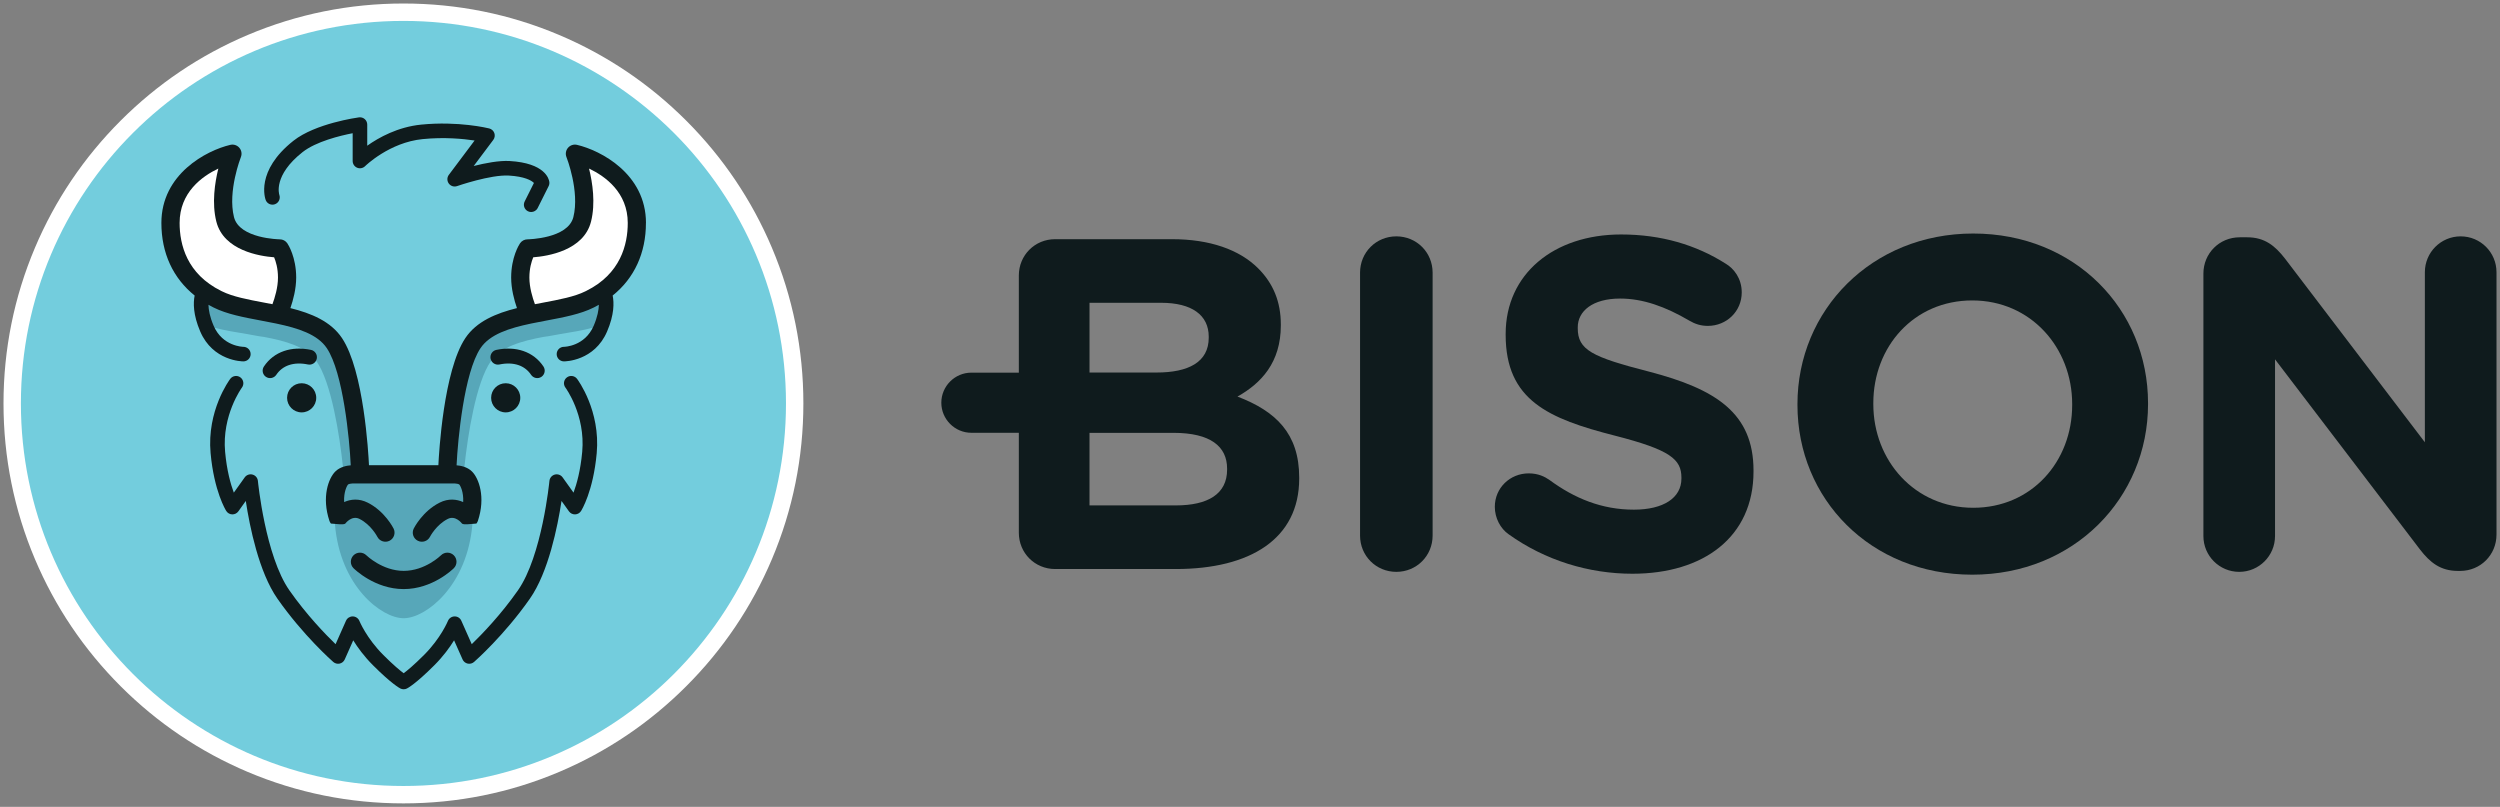
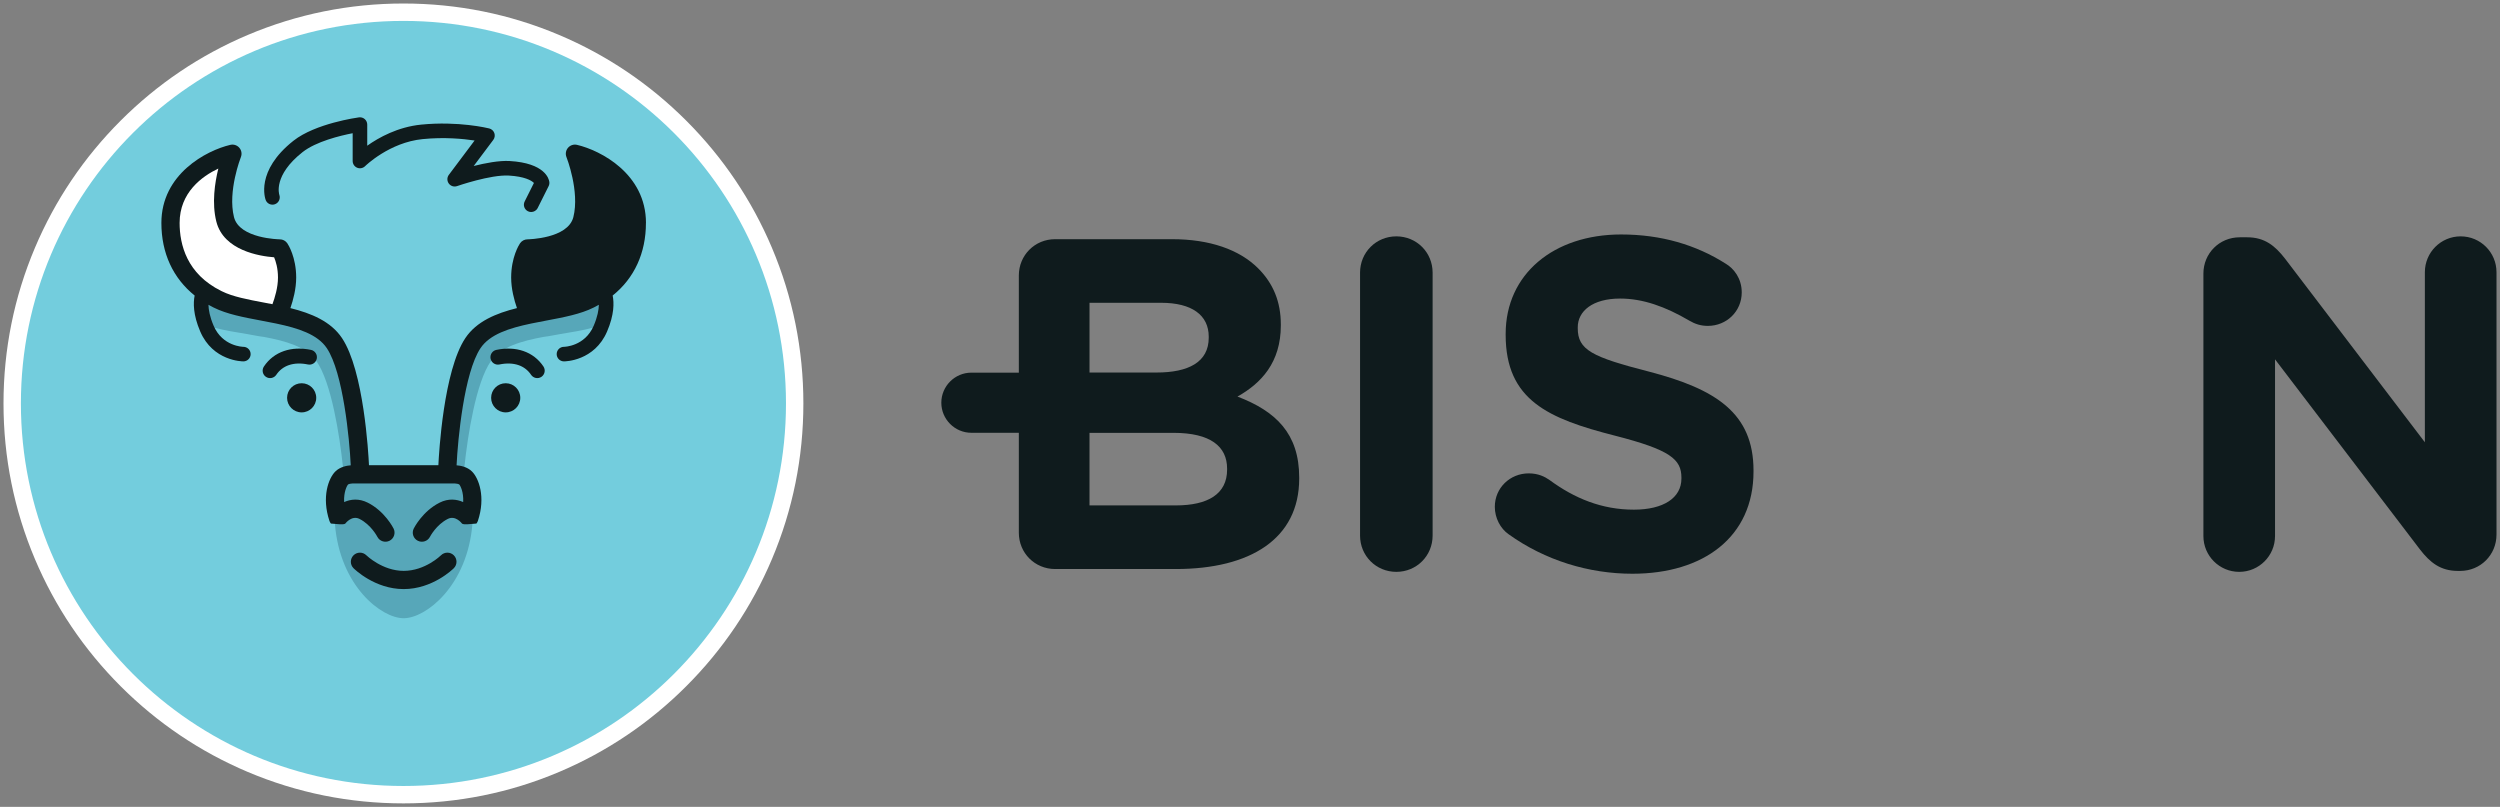
<svg xmlns="http://www.w3.org/2000/svg" xml:space="preserve" width="35.587in" height="11.486in" version="1.1" style="shape-rendering:geometricPrecision; text-rendering:geometricPrecision; image-rendering:optimizeQuality; fill-rule:evenodd; clip-rule:evenodd" viewBox="0 0 36722.47 11852.48">
  <rect x="0" y="0" width="36722.47" height="11852.48" fill="#808080" stroke="none" />
  <defs>
    <style type="text/css">
   
    .fil4 {fill:none}
    .fil3 {fill:#57A7B9}
    .fil0 {fill:#0F1B1D;fill-rule:nonzero}
    .fil2 {fill:#73CDDD;fill-rule:nonzero}
    .fil1 {fill:white;fill-rule:nonzero}
   
  </style>
  </defs>
  <g id="__x0023_Layer_x0020_1">
    <g id="_2120793646896">
      <g>
        <g>
          <path class="fil0" d="M18177.3 5825.12c346.09,-193.81 636.79,-498.37 636.79,-1045.17l0 -13.85c0,-332.24 -110.75,-602.17 -332.24,-823.66 -276.86,-276.87 -712.93,-429.15 -1266.67,-429.15l-1716.56 0c-297.63,0 -532.97,235.34 -532.97,532.98l0 1427.48 -696.83 0c-243.27,0 -441.75,198.46 -441.75,441.75 0,243.27 198.48,441.73 441.75,441.73l696.83 0 0 1468.24c0,297.63 235.34,532.98 532.97,532.98l1771.94 0c1093.61,0 1813.47,-442.98 1813.47,-1328.95l0 -13.85c0,-650.63 -346.09,-975.94 -906.74,-1190.51zm-2173.4 -1377.41l0 0 1052.1 0c449.89,0 699.08,179.96 699.08,498.35l0 13.85c0,359.92 -297.63,512.2 -768.32,512.2l-982.87 0 0 -1024.4zm2021.12 2450.26l0 0c0,359.92 -283.78,526.03 -754.45,526.03l-1266.67 0 0 -1065.93 1232.06 0c546.81,0 789.06,200.73 789.06,526.05l0 13.85z" />
          <path class="fil0" d="M20510.7 3471.75c-297.62,0 -532.96,235.34 -532.96,532.98l0 3862.27c0,297.63 235.34,532.98 532.96,532.98 297.63,0 532.97,-235.34 532.97,-532.98l0 -3862.27c0,-297.63 -235.34,-532.98 -532.97,-532.98z" />
          <path class="fil0" d="M24220.74 5458.27c-837.51,-214.58 -1045.17,-318.4 -1045.17,-636.79l0 -13.85c0,-235.33 214.57,-422.21 622.94,-422.21 332.24,0 664.47,117.66 1017.49,325.31 83.06,48.44 166.11,76.14 269.95,76.14 276.86,0 498.35,-214.57 498.35,-491.44 0,-207.64 -117.67,-353 -235.34,-422.23 -436.06,-276.86 -948.26,-429.14 -1536.59,-429.14 -989.79,0 -1695.8,581.41 -1695.8,1460.48l0 13.83c0,962.11 629.87,1232.06 1605.83,1481.23 809.83,207.64 975.94,346.09 975.94,616.02l0 13.85c0,283.78 -263.02,456.83 -699.08,456.83 -470.67,0 -872.12,-166.13 -1238.96,-436.08 -69.23,-48.44 -166.13,-96.9 -304.56,-96.9 -276.87,0 -498.37,214.57 -498.37,491.44 0,166.11 83.06,318.39 200.73,401.45 539.88,387.6 1183.6,581.41 1820.4,581.41 1045.15,0 1778.85,-539.88 1778.85,-1501.99l0 -13.85c0,-844.44 -553.73,-1197.43 -1536.59,-1453.53z" />
-           <path class="fil0" d="M28984.57 3430.22c-1495.07,0 -2581.77,1128.24 -2581.77,2505.65l0 13.83c0,1377.41 1072.85,2491.8 2567.94,2491.8 1495.07,0 2581.77,-1128.24 2581.77,-2505.63l0 -13.85c0,-1377.41 -1072.85,-2491.8 -2567.94,-2491.8zm1453.55 2519.48l0 0c0,830.6 -595.26,1508.92 -1453.55,1508.92 -858.29,0 -1467.38,-692.16 -1467.38,-1522.75l0 -13.85c0,-830.59 595.26,-1508.92 1453.55,-1508.92 858.27,0 1467.38,692.16 1467.38,1522.77l0 13.83z" />
          <path class="fil0" d="M36144.93 3471.75c-290.71,0 -526.05,235.34 -526.05,526.05l0 2498.71 -2055.72 -2699.42c-145.35,-186.88 -297.63,-311.48 -553.73,-311.48l-110.75 0c-297.63,0 -532.98,235.34 -532.98,532.98l0 3855.34c0,290.71 235.34,526.05 526.05,526.05 290.71,0 526.05,-235.34 526.05,-526.05l0 -2595.62 2131.86 2796.35c145.35,186.88 297.63,311.47 553.73,311.47l34.61 0c297.63,0 532.97,-235.33 532.97,-532.96l0 -3855.36c0,-290.71 -235.34,-526.05 -526.05,-526.05z" />
        </g>
        <g>
          <path class="fil1" d="M5926.14 51.59c-792.84,0 -1562.24,155.4 -2286.85,461.88 -699.61,295.92 -1327.81,719.43 -1867.15,1258.77 -539.34,539.35 -962.85,1167.55 -1258.76,1867.16 -306.48,724.61 -461.88,1494.01 -461.88,2286.85 0,792.83 155.4,1562.24 461.88,2286.84 295.91,699.61 719.43,1327.82 1258.76,1867.16 539.35,539.35 1167.55,962.85 1867.15,1258.77 724.61,306.48 1494.02,461.88 2286.85,461.88 792.83,0 1562.24,-155.4 2286.85,-461.88 699.61,-295.92 1327.82,-719.42 1867.15,-1258.77 539.35,-539.34 962.85,-1167.55 1258.76,-1867.16 306.48,-724.6 461.88,-1494.01 461.88,-2286.84 0,-792.84 -155.4,-1562.24 -461.88,-2286.85 -295.91,-699.62 -719.42,-1327.82 -1258.76,-1867.16 -539.34,-539.34 -1167.54,-962.85 -1867.15,-1258.77 -724.61,-306.48 -1494.01,-461.88 -2286.85,-461.88z" />
          <path class="fil2" d="M5926.14 307.07c-3103.39,0 -5619.17,2515.79 -5619.17,5619.18 0,3103.37 2515.78,5619.17 5619.17,5619.17 3103.38,0 5619.17,-2515.8 5619.17,-5619.17 0,-3103.39 -2515.79,-5619.18 -5619.17,-5619.18z" />
          <path class="fil3" d="M5037.61 6858.79l232.57 86.08c40.45,-3116.67 -1443.83,-1943.31 -2287.52,-2693.74l13.62 528.77 157.78 34.94c146.92,38.84 308.54,65.19 476.04,92.34 77.36,12.57 168.36,33.49 244.1,41.46 324.71,60.02 626,145.82 773.48,355.3 218.64,310.53 340.09,1082.47 389.93,1554.84zm1783.87 0l-232.57 86.08c-40.45,-3116.67 1443.84,-1943.31 2287.52,-2693.74l-13.62 528.77 -157.78 34.94c-146.92,38.84 -308.54,65.19 -476.04,92.34 -77.36,12.57 -168.36,33.49 -244.1,41.46 -324.71,60.02 -626,145.82 -773.48,355.3 -218.64,310.53 -340.09,1082.47 -389.93,1554.84zm-1901.76 836.56c71.91,912.74 682.72,1385.84 1009.77,1385.84 326.48,0 936.24,-476.17 1009.88,-1385.84l-89.74 -723.22 -920.08 -59 -920.08 59 -89.74 723.22z" />
          <path class="fil0" d="M5381.9 8157.09c-52.21,-52.26 -136.98,-52.26 -189.19,0 -52.26,52.24 -52.26,136.95 0,189.19 12.52,12.54 311.64,306.78 736.79,306.78 425.15,0 724.27,-294.24 736.79,-306.78 52.26,-52.24 52.26,-136.95 0,-189.19 -52.21,-52.26 -136.98,-52.26 -189.19,0 -2.3,2.27 -232.04,228.38 -547.6,228.38 -312.05,0 -545.61,-226.45 -547.6,-228.38z" />
          <path class="fil0" d="M4568.1 5139.41c-144.28,-30.07 -278.76,-23.6 -395.43,16.31 -121.7,41.67 -223.29,118.76 -296.15,228 -33.65,50.18 -20.17,118.17 29.95,151.76 50.17,33.65 118.17,20.16 151.82,-29.96 45.47,-68.15 108.86,-116.35 184.67,-142.3 80.24,-27.5 175.62,-31.29 280.52,-9.41 59.17,12.25 117.21,-25.72 129.51,-84.9 12.25,-59.16 -25.73,-117.2 -84.89,-129.51z" />
          <path class="fil0" d="M4431.05 5629.4c-118.23,0 -214.07,95.84 -214.07,214.07 0,118.22 95.84,214.06 214.07,214.06 118.23,0 214.06,-95.84 214.06,-214.06 0,-118.23 -95.84,-214.07 -214.06,-214.07z" />
          <path class="fil0" d="M9488.62 3274.7c0,-718.78 -662.57,-1064.59 -1012.91,-1147.04 -48.65,-11.47 -99.46,5.18 -132.07,42.96 -32.53,37.81 -41.34,90.62 -22.82,136.98 1.94,4.83 196.46,501.14 101.47,881.13 -79.49,317.91 -667.04,326.79 -672.95,326.79 -44.74,0 -86.53,22.37 -111.32,59.57 -13.25,19.89 -129.5,202.91 -129.5,502.34 0,166.25 44.87,332.54 85.08,448.22 -305.32,76.3 -593.93,194.28 -758.32,440.85 -319.26,478.87 -387.51,1686.64 -396.02,1867l-522.01 0 -61.96 0 -435.27 0c-8.51,-180.36 -76.77,-1388.13 -396.02,-1867 -164.39,-246.57 -453,-364.55 -758.32,-440.85 40.21,-115.68 85.08,-281.97 85.08,-448.22 0,-299.44 -116.25,-482.45 -129.5,-502.34 -24.8,-37.21 -66.58,-59.57 -111.32,-59.57 -5.91,0 -593.46,-8.88 -672.95,-326.79 -94.98,-379.99 99.54,-876.3 101.47,-881.13 18.52,-46.36 9.72,-99.17 -22.82,-136.98 -32.61,-37.78 -83.41,-54.43 -132.07,-42.96 -350.33,82.44 -1012.91,428.26 -1012.91,1147.04 0,443.26 171.61,812.05 488.71,1066.31 -21.82,107.28 -23.37,282.28 81.85,527.8 186.21,434.51 615.36,439.5 633.55,439.5 59.11,0 107.03,-47.93 107.03,-107.03 0,-59.11 -47.92,-107.03 -107.03,-107.03 -3.03,0 -305.55,-3.55 -436.78,-309.75 -56.55,-131.96 -74.11,-234.05 -75.91,-307.71 22.56,12.55 45.17,25.06 68.76,36.71l9.49 4.7c191.72,95.88 434.74,141.71 691.99,190.21 71.21,13.43 142.83,26.94 213.44,41.6 6.74,1.96 13.53,3.37 20.33,4.26 310.85,65.69 598.55,155.58 735.27,360.68 239.43,359.17 332.61,1334.27 350.87,1719.87 -52.04,3.77 -155.91,20.19 -227.13,91.42 -98.79,98.77 -203.19,373.54 -85.84,725.58 4.83,14.5 12.8,27.08 21.93,38.72 56.47,2.74 193.83,23.47 212.02,-0.76 3.81,-5.12 94.85,-124.15 207.74,-67.65 169.56,84.8 260.63,260.03 261.28,261.28 33.03,66.09 113.36,92.87 179.49,59.81 66.08,-33.03 92.87,-113.41 59.81,-179.49 -5.18,-10.38 -129.85,-255.38 -380.92,-380.91 -129.06,-64.54 -248.95,-50.85 -345.34,-8 -7.68,-148.08 40.63,-239.8 57.91,-258.38 9.69,-7.37 43.38,-14.95 67.05,-15.34l675.03 0 61.96 0 761.77 0c23.67,0.39 57.36,7.97 67.05,15.34 17.27,18.58 65.59,110.3 57.9,258.38 -96.4,-42.86 -216.29,-56.55 -345.34,8 -251.07,125.53 -375.74,370.54 -380.91,380.91 -33.06,66.08 -6.27,146.46 59.81,179.49 66.14,33.06 146.47,6.27 179.49,-59.81 0.65,-1.26 91.71,-176.48 261.28,-261.28 112.89,-56.49 203.93,62.53 207.74,67.65 18.19,24.23 155.55,3.49 212.02,0.76 9.13,-11.64 17.11,-24.23 21.93,-38.72 117.35,-352.04 12.96,-626.8 -85.84,-725.58 -71.21,-71.23 -175.07,-87.65 -227.12,-91.42 18.26,-385.6 111.44,-1360.7 350.87,-1719.87 136.72,-205.1 424.42,-294.99 735.27,-360.68 6.79,-0.89 13.59,-2.3 20.33,-4.26 70.61,-14.66 142.23,-28.17 213.44,-41.6 257.25,-48.5 500.27,-94.33 691.99,-190.21l9.49 -4.7c23.59,-11.64 46.2,-24.15 68.76,-36.71 -1.8,73.66 -19.37,175.75 -75.92,307.71 -131.23,306.2 -433.75,309.75 -436.78,309.75 -59.11,0 -107.03,47.92 -107.03,107.03 0,59.11 47.92,107.03 107.03,107.03 18.18,0 447.33,-4.99 633.54,-439.5 105.23,-245.52 103.67,-420.53 81.85,-527.8 317.1,-254.26 488.71,-623.04 488.71,-1066.31z" />
          <path class="fil0" d="M7801 5505.52c33.65,50.12 101.65,63.61 151.82,29.96 50.12,-33.6 63.6,-101.59 29.95,-151.76 -72.86,-109.24 -174.44,-186.32 -296.15,-228 -116.67,-39.91 -251.16,-46.38 -395.43,-16.31 -59.16,12.31 -97.15,70.34 -84.9,129.51 12.3,59.17 70.35,97.15 129.51,84.9 104.91,-21.88 200.29,-18.08 280.52,9.41 75.81,25.95 139.2,74.14 184.67,142.3z" />
          <path class="fil0" d="M7428.25 5629.4c-118.22,0 -214.06,95.84 -214.06,214.07 0,118.22 95.84,214.06 214.06,214.06 118.23,0 214.07,-95.84 214.07,-214.06 0,-118.23 -95.84,-214.07 -214.07,-214.07z" />
          <path class="fil0" d="M4039.11 2999.7c54.83,-19.91 83.25,-81.03 64.39,-136.22 -3.98,-11.57 -91.99,-287.28 340.35,-628.61 198.2,-156.47 551.05,-242.02 736.42,-278.11l0 408.17c0,43.22 26.05,82.13 65.95,98.75 39.88,16.54 85.95,7.5 116.62,-22.94 3.5,-3.48 356.17,-348.56 844.89,-397.43 316.53,-31.64 596.41,-4.62 763.65,20.59l-378.3 504.37c-28.27,37.71 -28.56,89.45 -0.73,127.47 27.89,37.99 77.24,53.31 121.75,37.79 4.86,-1.73 491,-170.35 761.06,-154.72 227.86,13.4 330.69,70.5 367.74,108.31l-136.09 272.13c-26.42,52.89 -4.99,117.17 47.87,143.61 15.36,7.69 31.69,11.31 47.8,11.31 39.24,0 77.06,-21.69 95.82,-59.18l160.55 -321.1c9.72,-19.46 13.3,-41.47 10.21,-63 -6.53,-45.73 -65.27,-275.42 -581.33,-305.79 -155.63,-9.22 -360.44,30.21 -529.39,72.93l287.65 -383.5c21.51,-28.69 27.24,-66.24 15.24,-100.03 -11.99,-33.81 -40.11,-59.34 -74.92,-68.04 -18.21,-4.57 -452.45,-110.82 -999.89,-56.18 -342.84,34.28 -621.68,189.11 -792.08,309.67l0 -310.2c0,-30.88 -13.35,-60.26 -36.58,-80.59 -23.26,-20.33 -54.22,-29.65 -84.77,-25.48 -25.97,3.5 -639.61,88.82 -961.77,343.15 -563.8,445.12 -414.79,854.46 -408.19,871.65 20.96,54.48 81.37,81.14 136.09,61.2z" />
-           <path class="fil0" d="M8327 5543.77c-47.27,35.48 -56.86,102.57 -21.4,149.86 2.98,3.94 295.83,401.45 246.63,942.88 -25.14,276.52 -81.55,475.77 -127.73,599.94l-160.24 -224.33c-25.97,-36.32 -71.81,-52.65 -114.87,-41.15 -43.14,11.6 -74.55,48.76 -78.79,93.24 -1.02,10.95 -108.44,1101.57 -462.77,1607.75 -251.14,358.77 -529.67,646.45 -678.28,790.36l-153.02 -344.33c-17.43,-39.22 -55.69,-64.47 -99.63,-63.42 -42.97,0.71 -81.35,27.13 -97.47,66.95 -0.99,2.48 -103.87,252.29 -350.99,499.43 -149.84,149.83 -246.62,229.25 -298.89,268.18 -52.71,-39.2 -149.42,-118.61 -298.98,-268.18 -247.12,-247.15 -350,-496.96 -350.92,-499.23 -15.99,-39.95 -54.32,-66.45 -97.36,-67.26 -0.68,-0.03 -1.36,-0.03 -2.01,-0.03 -42.23,0 -80.62,24.85 -97.82,63.55l-153.01 344.33c-148.61,-143.91 -427.14,-431.58 -678.28,-790.36 -353.92,-505.58 -461.73,-1596.8 -462.81,-1607.78 -4.24,-44.45 -35.64,-81.61 -78.76,-93.18 -43.27,-11.63 -88.92,4.81 -114.87,41.13l-160.2 224.31c-46.22,-124.23 -102.62,-323.45 -127.76,-599.91 -48.91,-537.99 243.8,-939.09 246.63,-942.88 35.46,-47.3 25.87,-114.38 -21.41,-149.86 -47.24,-35.41 -114.34,-25.87 -149.86,21.4 -14.11,18.84 -345.13,468.21 -288.53,1090.73 51.16,562.86 223.02,838.95 230.31,850.43 19.08,30.05 51.85,48.63 87.44,49.6 35.28,0.78 69.3,-15.84 90,-44.76l109.17 -152.84c57.09,375.48 191.93,1045.91 465.26,1436.39 377.72,539.58 802.09,913.3 819.96,928.96 25.61,22.39 60.36,31.25 93.5,23.96 33.21,-7.32 60.96,-29.97 74.78,-61.04l124.8 -280.8c64.04,103.61 158.88,235.02 290.4,366.51 271.99,272.02 389.87,334.89 402.41,341.16 15.08,7.53 31.46,11.29 47.87,11.29 16.41,0 32.79,-3.76 47.87,-11.29 12.54,-6.27 130.42,-69.14 402.41,-341.16 131.52,-131.49 226.35,-262.9 290.4,-366.51l124.8 280.8c13.82,31.07 41.57,53.72 74.78,61.04 33.16,7.29 67.91,-1.57 93.49,-23.96 17.88,-15.66 442.24,-389.38 819.96,-928.96 273.33,-390.47 408.16,-1060.91 465.26,-1436.39l109.17 152.84c20.67,28.93 54.12,45.57 90,44.76 35.58,-0.97 68.35,-19.55 87.43,-49.6 7.29,-11.47 179.16,-287.57 230.32,-850.43 56.6,-622.52 -274.43,-1071.89 -288.54,-1090.73 -35.46,-47.27 -102.54,-56.81 -149.86,-21.4z" />
          <path class="fil1" d="M3249.34 4273.58l10.68 5.3c158.33,79.15 383.5,121.61 621.92,166.58 39.59,7.45 79.64,15 119.97,22.86 35.17,-94.67 81.29,-246.33 81.29,-390.89 0,-136.85 -32.14,-239.49 -56.79,-298.07 -209.28,-15.81 -742.08,-98.1 -848.99,-525.73 -67.18,-268.7 -22.18,-568.27 29.56,-777.76 -238.18,113.23 -568.71,351.05 -568.71,798.82 0,318.04 106.01,749.49 611.08,998.88z" />
-           <path class="fil1" d="M7977.36 4445.47c238.42,-44.97 463.59,-87.43 621.92,-166.58l10.68 -5.3c505.06,-249.39 611.08,-680.84 611.08,-998.88 0,-447.77 -330.54,-685.6 -568.71,-798.82 51.74,209.49 96.74,509.06 29.56,777.76 -106.9,427.63 -639.71,509.92 -849,525.73 -24.64,58.58 -56.78,161.23 -56.78,298.07 0,144.56 46.12,296.22 81.29,390.89 40.32,-7.86 80.38,-15.42 119.97,-22.86z" />
        </g>
      </g>
      <rect class="fil4" x="-0.01" y="-0" width="36722.47" height="11852.48" />
    </g>
  </g>
</svg>